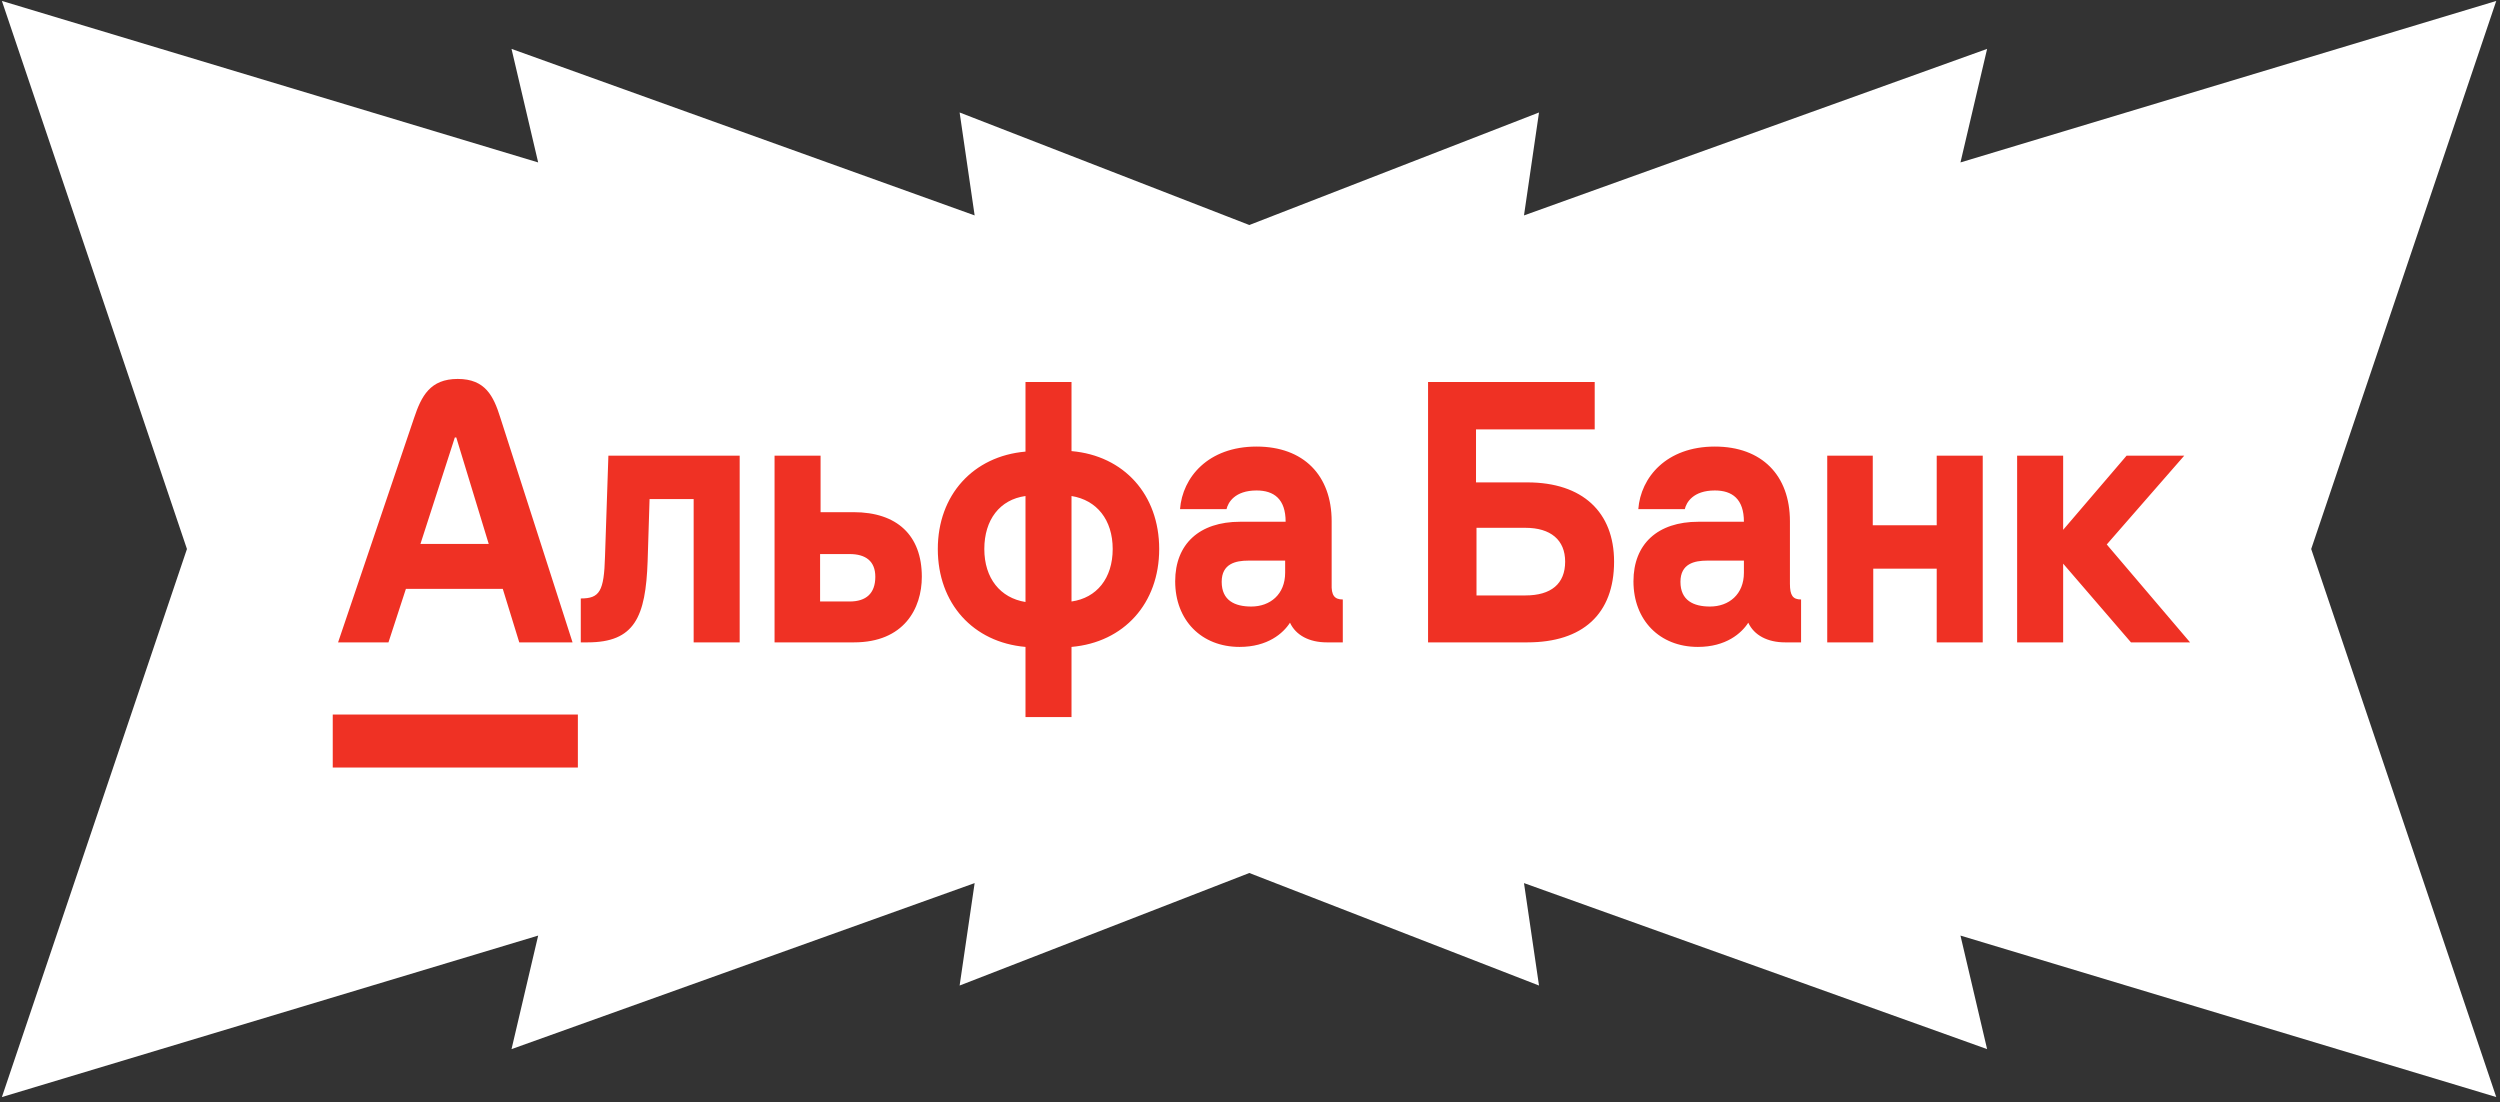
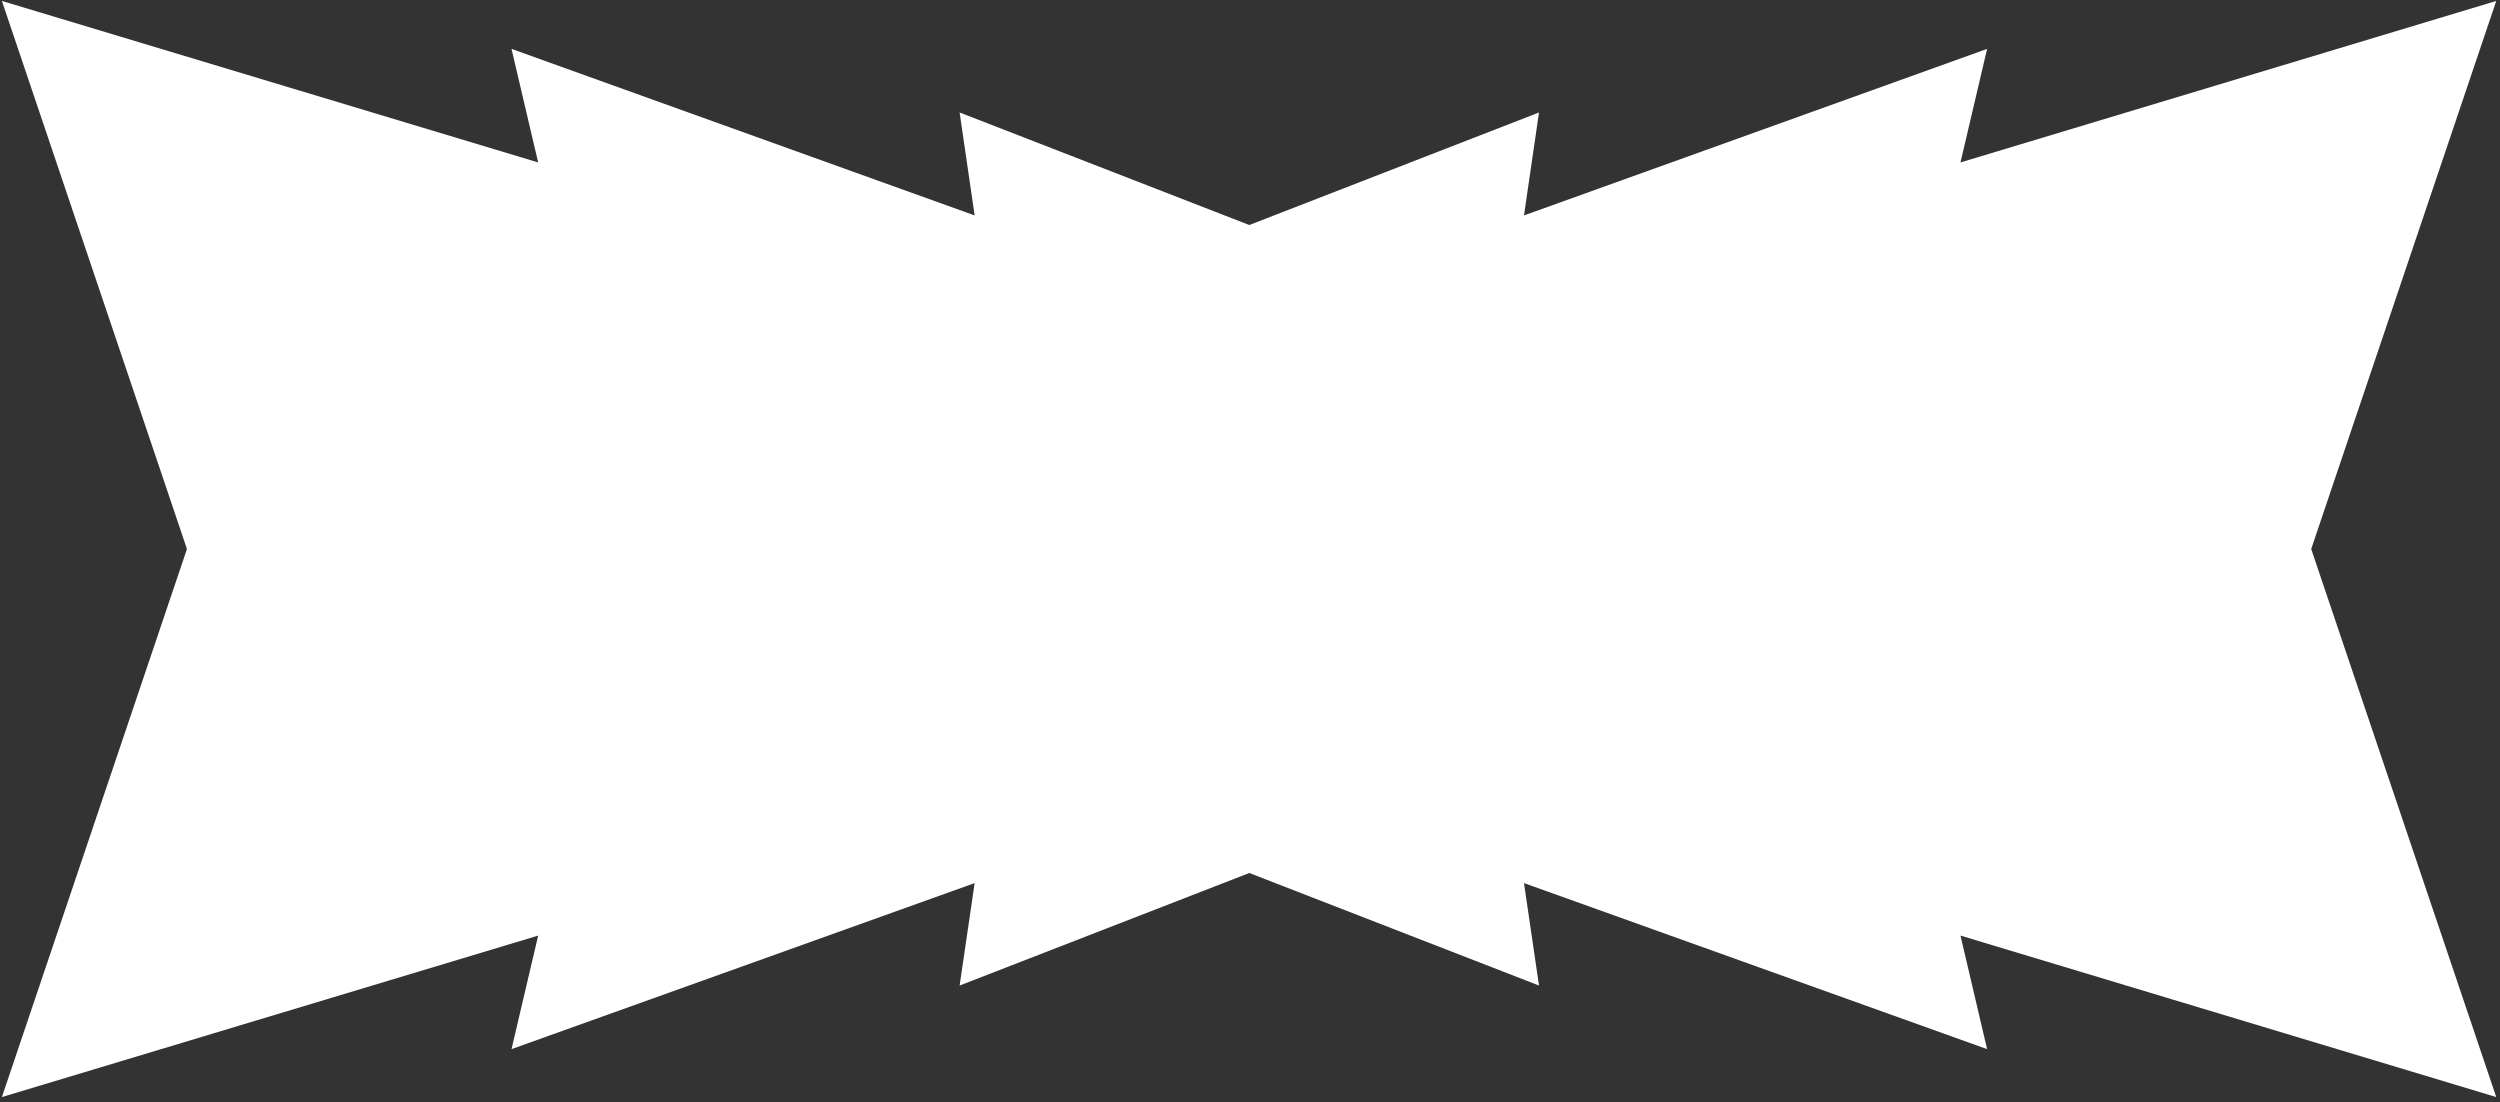
<svg xmlns="http://www.w3.org/2000/svg" width="1000" height="441" viewBox="0 0 1000 441" fill="none">
  <rect x="0" y="0" width="1000" height="441" fill="#333333" stroke="none" />
  <path d="M924.479 219.603L998.501 0.378L784.187 64.975L794.844 19.555L609.596 86.171L615.603 44.99L499.726 90.006L383.849 44.99L389.856 86.171L204.608 19.555L215.266 64.975L0.758 0.378L74.779 219.603L0.758 438.827L215.266 374.231L204.608 419.65L389.856 353.237L383.849 394.215L499.726 349.2L615.603 394.215L609.596 353.237L794.844 419.65L784.187 374.231L998.501 438.827L924.479 219.603Z" fill="white" />
-   <path d="M876.03 256.949H852.389L825.261 225.458V256.949H806.852V182.259H825.261V211.933L850.645 182.259H873.704L842.701 217.787L876.03 256.949ZM774.492 210.116H749.108V182.259H730.893V256.949H749.301V227.476H774.686V256.949H793.094V182.259H774.686V210.116H774.492ZM242.001 222.632C241.613 236.56 239.869 239.386 232.312 239.386V256.949H235.025C253.821 256.949 258.278 246.855 259.053 224.448L259.828 199.619H277.461V256.949H295.87V182.259H243.357L242.001 222.632ZM368.729 230.706C368.729 243.424 361.559 256.949 341.6 256.949H309.822V182.259H328.23V204.868H341.407C358.846 204.868 368.729 214.153 368.729 230.706ZM350.127 230.706C350.127 224.448 346.251 221.622 339.857 221.622H328.036V240.598H339.857C346.445 240.598 350.127 237.368 350.127 230.706ZM463.678 219.604C463.678 241.405 449.533 256.949 428.605 258.765V286.824H410.197V258.765C389.269 256.949 375.123 241.405 375.123 219.604C375.123 198.004 389.269 182.461 410.197 180.644V152.787H428.605V180.442C449.533 182.259 463.678 197.802 463.678 219.604ZM410.197 198.408C399.927 199.821 393.726 207.896 393.726 219.604C393.726 231.312 400.12 239.185 410.197 240.799V198.408ZM445.076 219.604C445.076 207.896 438.681 200.023 428.605 198.408V240.598C438.681 239.185 445.076 231.312 445.076 219.604ZM537.119 239.79V256.949H530.724C523.748 256.949 518.323 254.122 515.997 249.076C513.284 253.315 507.084 258.765 495.845 258.765C480.537 258.765 470.073 248.067 470.073 232.523C470.073 217.585 479.761 208.703 496.039 208.703H514.253C514.253 199.619 509.603 196.187 502.627 196.187C493.907 196.187 491.194 201.032 490.613 203.656H472.011C472.979 190.939 483.249 178.625 502.627 178.625C521.423 178.625 532.662 190.132 532.662 208.501V233.532C532.468 238.175 533.825 239.79 537.119 239.79ZM514.059 224.247H499.333C494.295 224.247 488.675 225.458 488.675 232.725C488.675 240.194 493.907 242.616 500.495 242.616C508.052 242.616 514.059 237.771 514.059 229.091V224.247ZM645.632 224.65C645.632 245.644 633.037 256.949 610.947 256.949H571.223V152.787H637.881V171.762H590.407V192.958H610.947C633.037 192.958 645.632 204.868 645.632 224.65ZM626.061 224.65C626.061 215.97 620.248 211.125 610.172 211.125H590.6V238.175H610.172C620.442 238.175 626.061 233.532 626.061 224.65ZM720.429 239.79V256.949H714.034C707.059 256.949 701.633 254.122 699.308 249.076C696.595 253.315 690.394 258.765 679.155 258.765C663.847 258.765 653.383 248.067 653.383 232.523C653.383 217.585 663.072 208.703 679.349 208.703H697.564C697.564 199.619 692.913 196.187 685.937 196.187C677.217 196.187 674.505 201.032 673.923 203.656H655.321C656.29 190.939 666.56 178.625 685.937 178.625C704.733 178.625 715.972 190.132 715.972 208.501V233.532C715.972 238.175 717.135 239.79 720.429 239.79ZM697.564 224.247H682.837C677.799 224.247 672.179 225.458 672.179 232.725C672.179 240.194 677.411 242.616 683.999 242.616C691.557 242.616 697.564 237.771 697.564 229.091V224.247ZM155.384 256.949H135.231C135.231 256.949 135.231 256.949 165.654 167.119C168.56 158.439 172.048 151.575 183.093 151.575C194.138 151.575 197.432 158.439 200.145 167.119C229.018 256.949 229.018 256.949 229.018 256.949H207.703L201.114 235.551H162.359L155.384 256.949ZM168.173 217.585H195.495L182.512 174.992H181.931L168.173 217.585ZM133.099 307.011H231.149V285.815H133.099V307.011Z" fill="#EF3124" />
</svg>